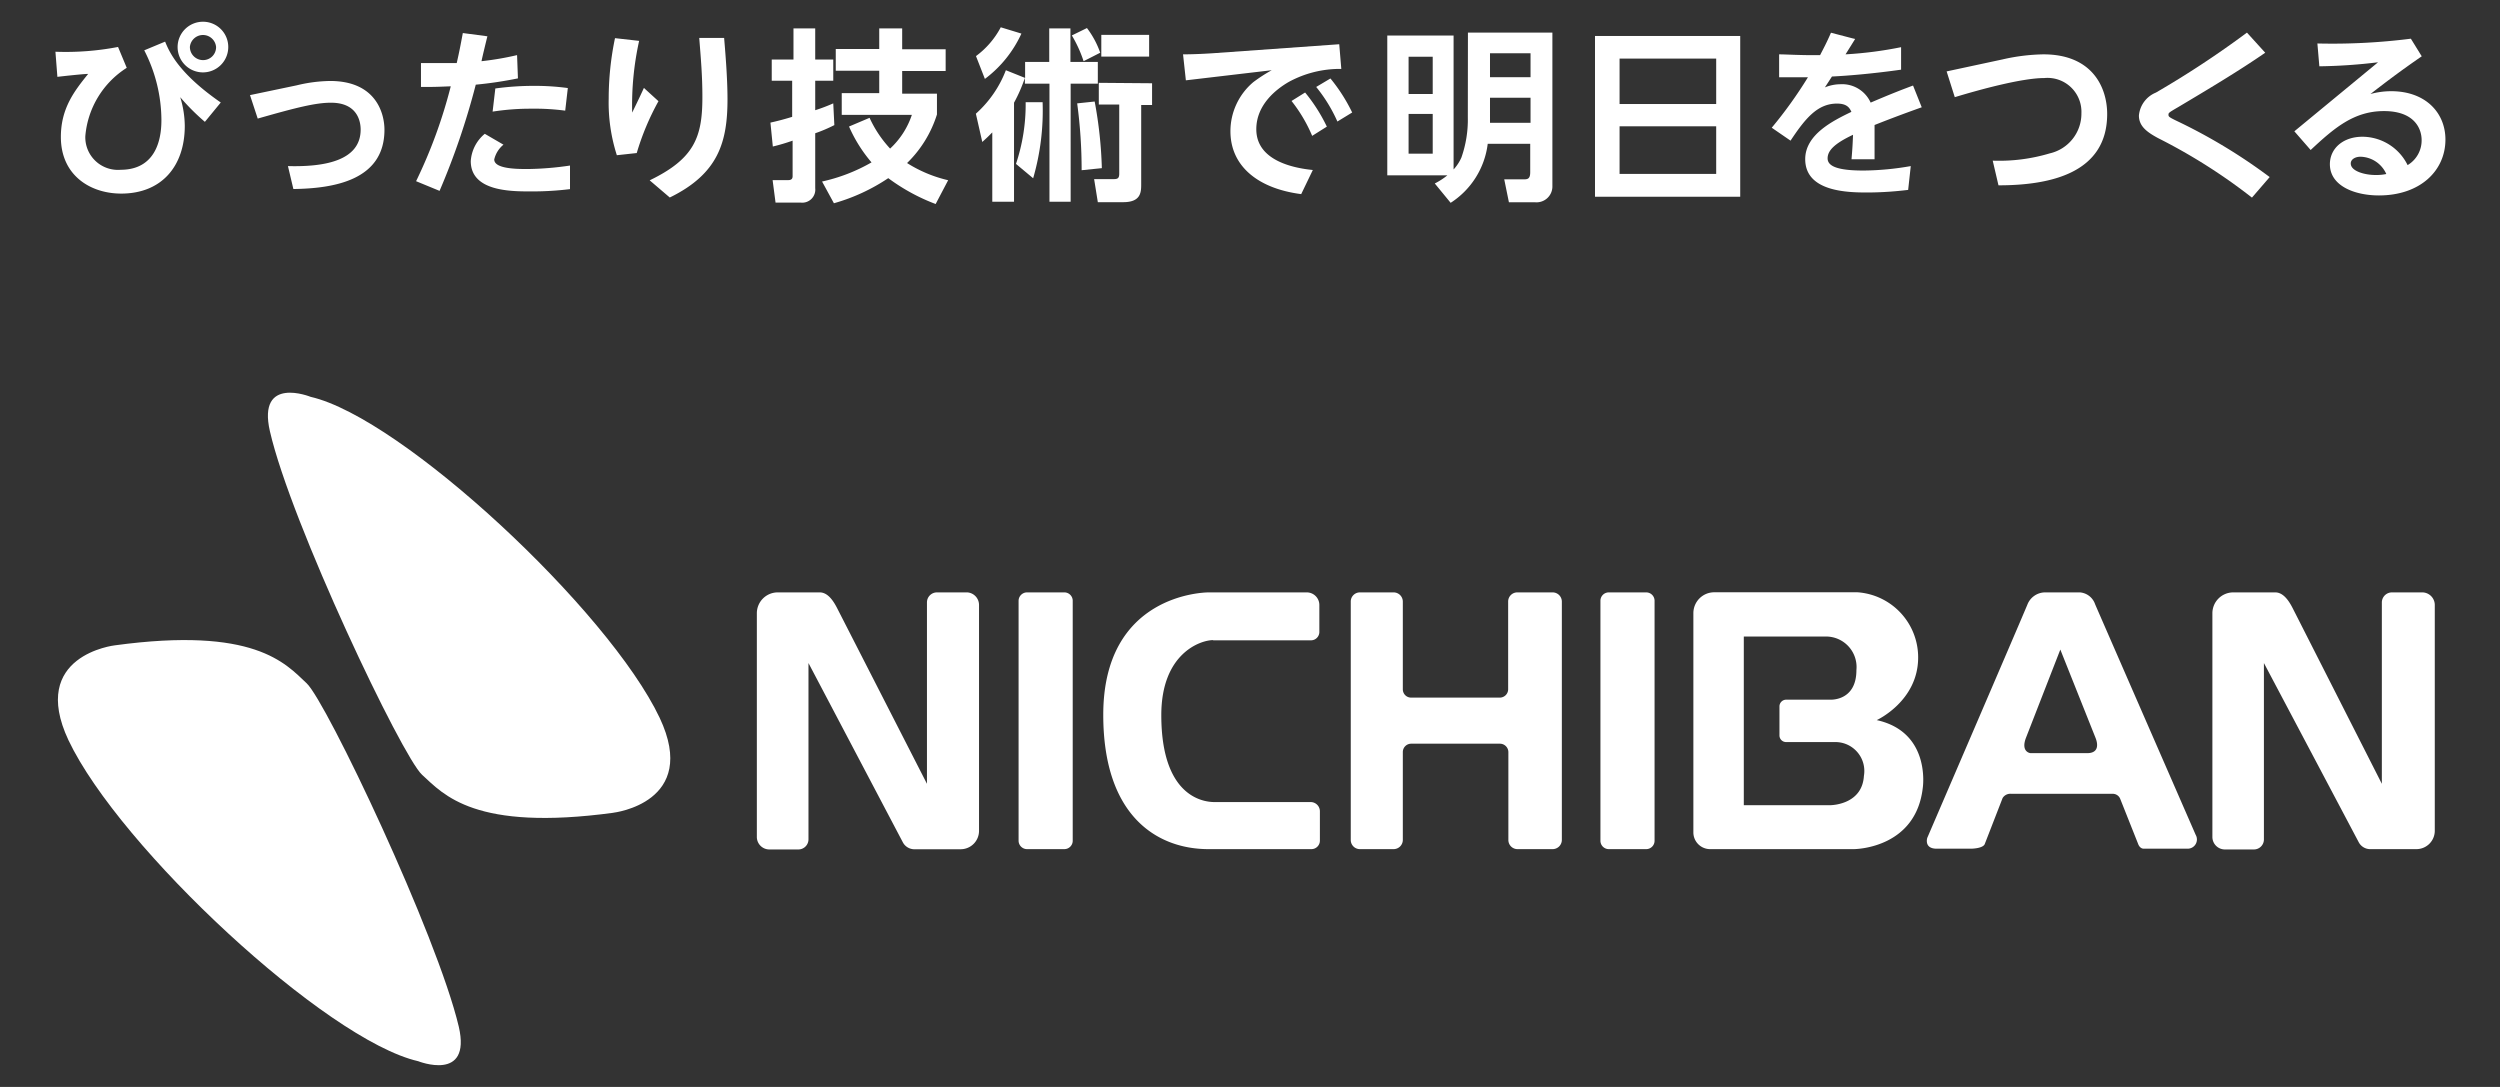
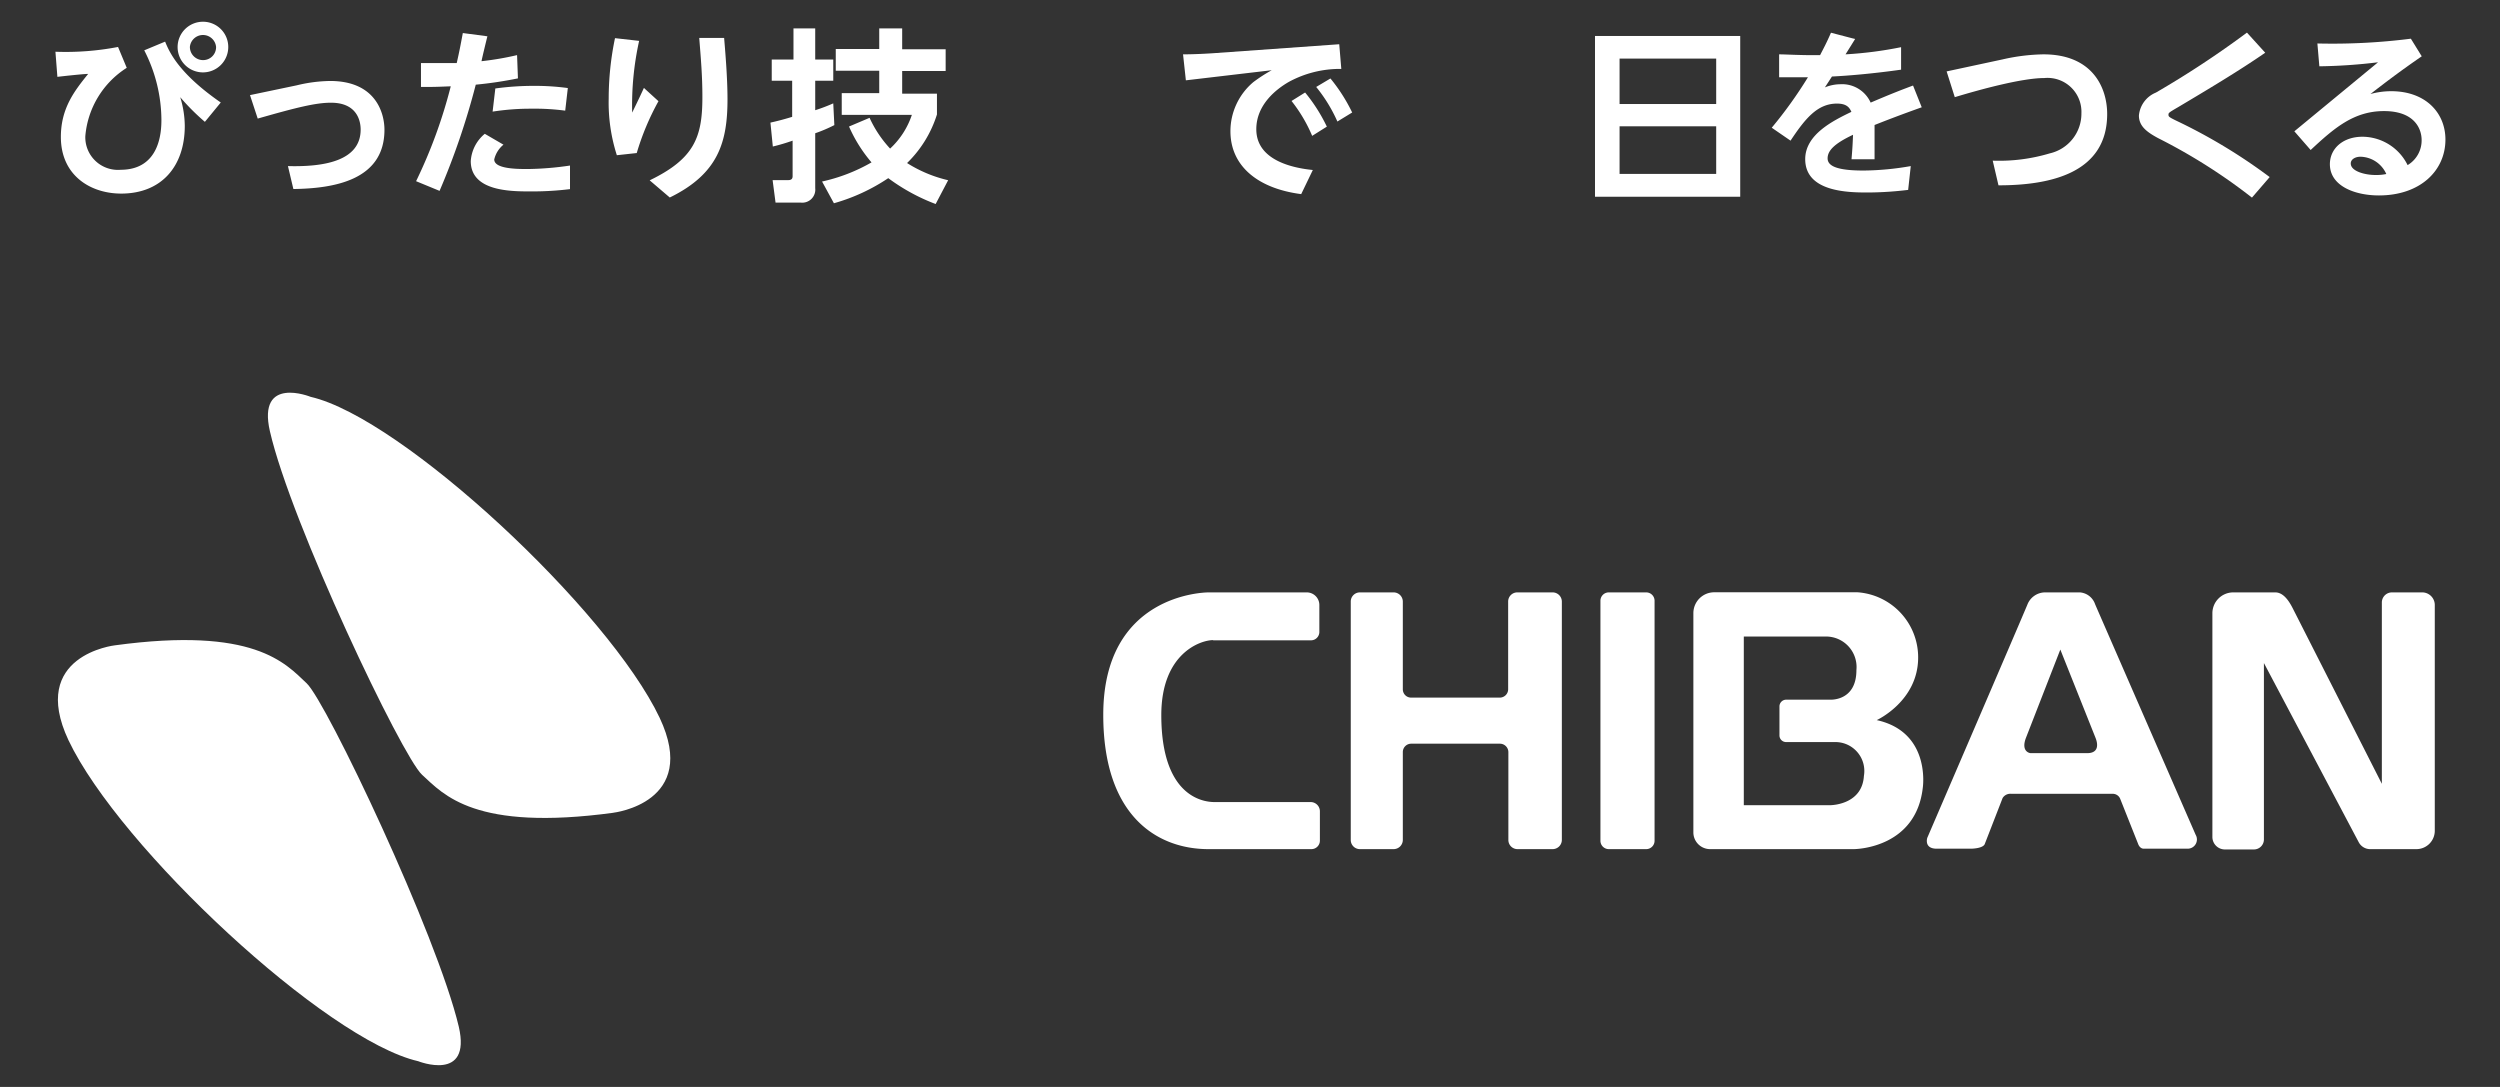
<svg xmlns="http://www.w3.org/2000/svg" viewBox="0 0 230 100">
  <rect x="0" y="0" width="230" height="100" fill="#333333" stroke="none" />
  <g>
    <path d="M28.21,62.86c1.81,1.68,12,23.14,14,31.6,1.18,5.13-3.74,3.17-3.74,3.17C30,95.69,11,78,6.3,68.1c-3.68-7.83,4.27-8.73,4.27-8.73C23.36,57.63,26.24,61,28.21,62.86M56.43,74.77s7.95-.91,4.26-8.73C56,56.15,37,38.44,28.58,36.51c0,0-4.93-2-3.75,3.16,1.94,8.47,12.15,29.92,14,31.61,2,1.83,4.84,5.23,17.64,3.49" style="fill: #fff" />
    <g>
      <path d="M151.4,78.12H148a.77.77,0,0,1-.76-.77V55.27a.77.77,0,0,1,.76-.77h3.45a.77.77,0,0,1,.77.77V77.35a.77.77,0,0,1-.77.77" style="fill: #fff" />
      <path d="M142.82,54.5h-3.23a.84.84,0,0,0-.84.85v8.06a.77.77,0,0,1-.77.77h-8.16a.76.76,0,0,1-.76-.77V55.35a.85.85,0,0,0-.85-.85h-3.1a.84.84,0,0,0-.84.85V77.27a.84.84,0,0,0,.84.85h3.1a.85.85,0,0,0,.85-.85V69.19a.77.77,0,0,1,.76-.77H138a.78.78,0,0,1,.77.77v8.08a.84.84,0,0,0,.84.85h3.23a.85.85,0,0,0,.85-.85V55.35a.85.85,0,0,0-.85-.85" style="fill: #fff" />
      <path d="M111.61,58.91h9a.77.77,0,0,0,.77-.76v-2.5a1.16,1.16,0,0,0-1.15-1.15H111.2c-.43,0-9.7.18-9.7,11.26,0,9.48,5.11,12.36,9.67,12.36h9.49a.78.78,0,0,0,.77-.77V74.63a.85.85,0,0,0-.85-.84h-8.85c-.92,0-4.89-.38-4.89-8,0-5.69,3.61-6.9,4.77-6.9" style="fill: #fff" />
      <path d="M172.66,66.25s3.81-1.74,3.81-5.76a6,6,0,0,0-5.58-6H157.71a1.92,1.92,0,0,0-1.92,1.92V76.58a1.54,1.54,0,0,0,1.53,1.54h13.22c.4,0,5.76-.19,6.36-5.68,0,0,.75-5.09-4.24-6.19m-4.29,7.83h-7.94V58.56H168a2.81,2.81,0,0,1,2.79,3.09c0,2.91-2.46,2.72-2.46,2.72h-4a.62.62,0,0,0-.62.62v2.67a.61.61,0,0,0,.62.61h4.53a2.66,2.66,0,0,1,2.62,3.11c-.15,2.5-2.67,2.7-3.16,2.7" style="fill: #fff" />
-       <path d="M89,54.5h-2.8a.92.92,0,0,0-.92.92V72.11L77,55.92c-.28-.54-.8-1.42-1.58-1.42H71.55a1.92,1.92,0,0,0-1.92,1.92V77a1.15,1.15,0,0,0,1.15,1.15h2.67a.93.93,0,0,0,.93-.92V61l8.68,16.49a1.2,1.2,0,0,0,1,.64h4.32a1.69,1.69,0,0,0,1.69-1.69V55.65A1.16,1.16,0,0,0,89,54.5" style="fill: #fff" />
      <path d="M222.86,54.5h-2.8a.93.93,0,0,0-.93.92V72.11l-8.22-16.19c-.28-.54-.8-1.42-1.58-1.42h-3.88a1.92,1.92,0,0,0-1.91,1.92V77a1.15,1.15,0,0,0,1.15,1.15h2.67a.92.92,0,0,0,.92-.92V61L217,77.48a1.2,1.2,0,0,0,1,.64h4.32A1.69,1.69,0,0,0,224,76.43V55.65a1.16,1.16,0,0,0-1.15-1.15" style="fill: #fff" />
-       <path d="M97.93,78.12H94.48a.78.78,0,0,1-.77-.77V55.27a.78.78,0,0,1,.77-.77h3.45a.77.77,0,0,1,.76.77V77.35a.77.77,0,0,1-.76.77" style="fill: #fff" />
      <path d="M202,76.8s-9.19-21.06-9.25-21.21a1.61,1.61,0,0,0-1.39-1.09h-3.25a1.76,1.76,0,0,0-1.6,1.15c-.61,1.47-9.2,21.43-9.2,21.43s-.33,1,.87,1h3.14s1.07,0,1.27-.41l1.65-4.25a.83.83,0,0,1,.78-.39h9.35a.74.74,0,0,1,.7.49l1.65,4.15s.14.41.51.41h4.05A.85.85,0,0,0,202,76.8m-10-7.51h-5.17c-.15,0-.92-.19-.43-1.44l3.15-8.09,3.25,8.15c.28.73.17,1.39-.8,1.38" style="fill: #fff" />
    </g>
    <g>
      <path d="M11.66,6.24a8.26,8.26,0,0,0-3.81,6.28,3,3,0,0,0,3.24,3.1c3.68,0,3.76-3.61,3.76-4.61a14.15,14.15,0,0,0-1.58-6.38l1.92-.8c.37.9,1.2,2.89,5.12,5.6l-1.46,1.78a20.27,20.27,0,0,1-2.27-2.27A9.22,9.22,0,0,1,17,11.58c0,3.72-2.14,6.23-5.85,6.23-2.82,0-5.55-1.66-5.55-5.21,0-2.66,1.27-4.26,2.51-5.8-.44,0-2.43.22-2.83.27L5.1,4.76a25.49,25.49,0,0,0,5.76-.44ZM21,4.32A2.33,2.33,0,1,1,18.67,2,2.32,2.32,0,0,1,21,4.32m-3.53,0a1.21,1.21,0,0,0,1.21,1.21,1.19,1.19,0,0,0,1.2-1.21,1.21,1.21,0,0,0-2.41,0" style="fill: #fff" />
      <path d="M27.3,7.85a13.62,13.62,0,0,1,3.07-.4c4.24,0,5,3,5,4.49,0,4.67-4.7,5.4-8.38,5.45l-.5-2.11c3.31.09,6.69-.47,6.69-3.36,0-.74-.29-2.47-2.73-2.47-1.41,0-3.17.44-6.74,1.46L23,8.75Z" style="fill: #fff" />
      <path d="M38.28,16.67a45.64,45.64,0,0,0,3.19-8.73C40,8,39.84,8,38.73,8l0-2.2c.51,0,1,0,1.77,0s1.2,0,1.52,0c.27-1.2.32-1.49.56-2.76l2.26.3c-.09.36-.48,1.95-.54,2.29a27.28,27.28,0,0,0,3.27-.56l.08,2.14a36.69,36.69,0,0,1-3.88.58,67.42,67.42,0,0,1-3.33,9.77Zm14.16.73a28.56,28.56,0,0,1-3.63.21c-1.8,0-5.5,0-5.5-2.79a3.56,3.56,0,0,1,1.29-2.51l1.72,1a2.48,2.48,0,0,0-.85,1.36c0,.88,2.14.88,3.07.88a28.11,28.11,0,0,0,3.9-.32ZM52,10.18A21.25,21.25,0,0,0,48.9,10a22.48,22.48,0,0,0-3.58.27l.25-2.13a25.86,25.86,0,0,1,3.53-.24,22.51,22.51,0,0,1,3.14.2Z" style="fill: #fff" />
      <path d="M58.8,3.76a27.43,27.43,0,0,0-.64,6.6C58.82,9,58.82,9,59.24,8.09l1.34,1.22a23.51,23.51,0,0,0-2,4.77l-1.83.2A15.84,15.84,0,0,1,56,9.06a27.24,27.24,0,0,1,.58-5.55Zm7.82-.27c.12,1.43.31,3.72.31,5.63,0,3.94-.83,6.86-5.31,9.05l-1.85-1.58c4.14-2,4.85-4,4.85-7.67,0-1.95-.14-3.54-.29-5.43Z" style="fill: #fff" />
      <path d="M70.88,11.28c.53-.12,1.05-.24,2-.53V7.43H71V5.48h2V2.61h2V5.48h1.66V7.43H75v2.71a16,16,0,0,0,1.66-.63l.1,2a14,14,0,0,1-1.76.75v5.05a1.2,1.2,0,0,1-1.32,1.33H71.35l-.27-2.07h1.44c.33,0,.4-.17.4-.36V12.94a17.77,17.77,0,0,1-1.82.54Zm15.32-.75A10.68,10.68,0,0,1,83.45,15a12.19,12.19,0,0,0,3.78,1.58l-1.15,2.19a17.88,17.88,0,0,1-4.36-2.38,17.51,17.51,0,0,1-5,2.31l-1.09-2a16,16,0,0,0,4.55-1.76,13.25,13.25,0,0,1-2.07-3.3L80,10.84a10.68,10.68,0,0,0,1.89,2.83,7.42,7.42,0,0,0,2-3.1H77.44v-2h3.45V6.51h-4v-2h4V2.61H83V4.53H87v2H83V8.62H86.2Z" style="fill: #fff" />
-       <path d="M94.29,7.16a13.88,13.88,0,0,1-1,2.29v9.11h-2V12.18c-.31.32-.56.56-.92.88l-.59-2.6a10.28,10.28,0,0,0,2.76-4l1.77.71V5.7h2.22V2.61h1.95V5.7H101v2h-2.5V18.56H96.55V7.7H94.29Zm-4.5-2a7.83,7.83,0,0,0,2.28-2.65l1.9.58a10.82,10.82,0,0,1-3.36,4.17Zm3.68,9.92a17.21,17.21,0,0,0,.89-5.68h1.56a22.32,22.32,0,0,1-.87,7ZM100,2.58a8.26,8.26,0,0,1,1.22,2.27l-1.53.78a11.66,11.66,0,0,0-1.08-2.37Zm-.49,13.08a45.7,45.7,0,0,0-.41-6.15l1.61-.17a38.89,38.89,0,0,1,.66,6.13Zm6.48-8v2h-1v7.26c0,.73,0,1.68-1.65,1.68H101l-.34-2.12h1.67c.42,0,.64,0,.64-.5V9.62h-1.88v-2Zm-.27-2.45h-4.4v-2h4.4Z" style="fill: #fff" />
      <path d="M123.21,4.07l.19,2.27a9.85,9.85,0,0,0-4.82,1.19c-1.15.66-3,2.09-3,4.36,0,2.92,3.49,3.58,5.2,3.75l-1.07,2.22c-4.08-.53-6.51-2.65-6.51-5.78a5.91,5.91,0,0,1,2.1-4.52,14,14,0,0,1,1.7-1.1l-7.9.93L108.84,5c1.09,0,2.33-.07,3-.12Zm-3.14,4.44a15.34,15.34,0,0,1,2,3.14l-1.35.85a13.81,13.81,0,0,0-1.9-3.21Zm2.33-1.29a15.55,15.55,0,0,1,2,3.13l-1.36.83A14,14,0,0,0,121.09,8Z" style="fill: #fff" />
-       <path d="M135.05,3h7.77V17.11a1.46,1.46,0,0,1-1.58,1.5h-2.42l-.43-2.11h1.8c.36,0,.59-.05.59-.66V13.23h-3.91a7.54,7.54,0,0,1-3.41,5.43L132,16.88a6.52,6.52,0,0,0,1.16-.75h-5.53V3.27h6.1V15.59a4,4,0,0,0,.72-1.1,10.49,10.49,0,0,0,.59-3.69Zm-3.24,2.22h-2.22V8.65h2.22Zm0,5.26h-2.22v3.66h2.22Zm9-5.58h-3.73v2.2h3.73Zm0,4.09h-3.73V11.3h3.73Z" style="fill: #fff" />
      <path d="M160.1,18.1H146.74V3.31H160.1ZM149,9.57h8.89V5.39H149ZM149,16h8.89V11.62H149Z" style="fill: #fff" />
      <path d="M170.67,3.59,169.79,5a35.87,35.87,0,0,0,5.11-.66l0,2.07c-2.78.39-4.95.56-6.36.63l-.65,1a3.84,3.84,0,0,1,1.41-.29,2.88,2.88,0,0,1,2.8,1.69c1.82-.78,2.85-1.18,3.9-1.57l.8,2c-2,.71-3.56,1.32-4.34,1.63,0,1.14,0,2.46,0,3.15h-2.12c.09-1.05.1-1.35.14-2.25-1.72.81-2.34,1.46-2.34,2.17s.88,1.12,3.3,1.12a26,26,0,0,0,4.35-.41l-.24,2.19a31.34,31.34,0,0,1-3.75.24c-1.83,0-5.72-.07-5.72-3.07,0-2.29,2.62-3.56,4.25-4.35-.17-.37-.41-.76-1.33-.76-1.8,0-2.92,1.38-4.27,3.41L163,11.75a39.61,39.61,0,0,0,3.33-4.64c-1.07,0-1.6,0-2.65,0L163.68,5c.6,0,2.14.1,3.77.07.37-.72.59-1.12,1-2.06Z" style="fill: #fff" />
      <path d="M184.26,5.46A18,18,0,0,1,188,5c4.51,0,5.86,3.06,5.86,5.49,0,5.41-5.17,6.56-10,6.56l-.53-2.27a16.26,16.26,0,0,0,5.25-.67,3.75,3.75,0,0,0,2.91-3.69,3.12,3.12,0,0,0-3.41-3.24c-2.08,0-6,1.08-8.24,1.76l-.75-2.37Z" style="fill: #fff" />
      <path d="M208.4,4.85c-2.39,1.66-5.45,3.48-8,5-.9.52-.9.54-.9.71s.06.22.71.54a50.47,50.47,0,0,1,8.6,5.19l-1.63,1.89a51.92,51.92,0,0,0-8.63-5.47c-1-.54-1.77-1.08-1.77-2.08a2.52,2.52,0,0,1,1.56-2.11A88.29,88.29,0,0,0,206.72,3Z" style="fill: #fff" />
      <path d="M211.08,12.08l7.7-6.35a49.41,49.41,0,0,1-5.4.37L213.2,4a57.18,57.18,0,0,0,8.6-.44l1,1.62c-2.21,1.52-3.75,2.72-4.72,3.47a7.31,7.31,0,0,1,1.9-.26c3.19,0,5,2,5,4.45,0,2.86-2.32,5.14-6.12,5.14-2.22,0-4.51-.87-4.51-2.87,0-1.46,1.22-2.53,3-2.53a4.66,4.66,0,0,1,4.15,2.61,2.64,2.64,0,0,0,1.29-2.3c0-1.07-.68-2.67-3.46-2.67s-4.58,1.56-6.75,3.58Zm6.07,2.34c-.44,0-.88.22-.88.62,0,.73,1.34,1.06,2.27,1.06a4.54,4.54,0,0,0,1-.09,2.67,2.67,0,0,0-2.34-1.59" style="fill: #fff" />
    </g>
  </g>
</svg>